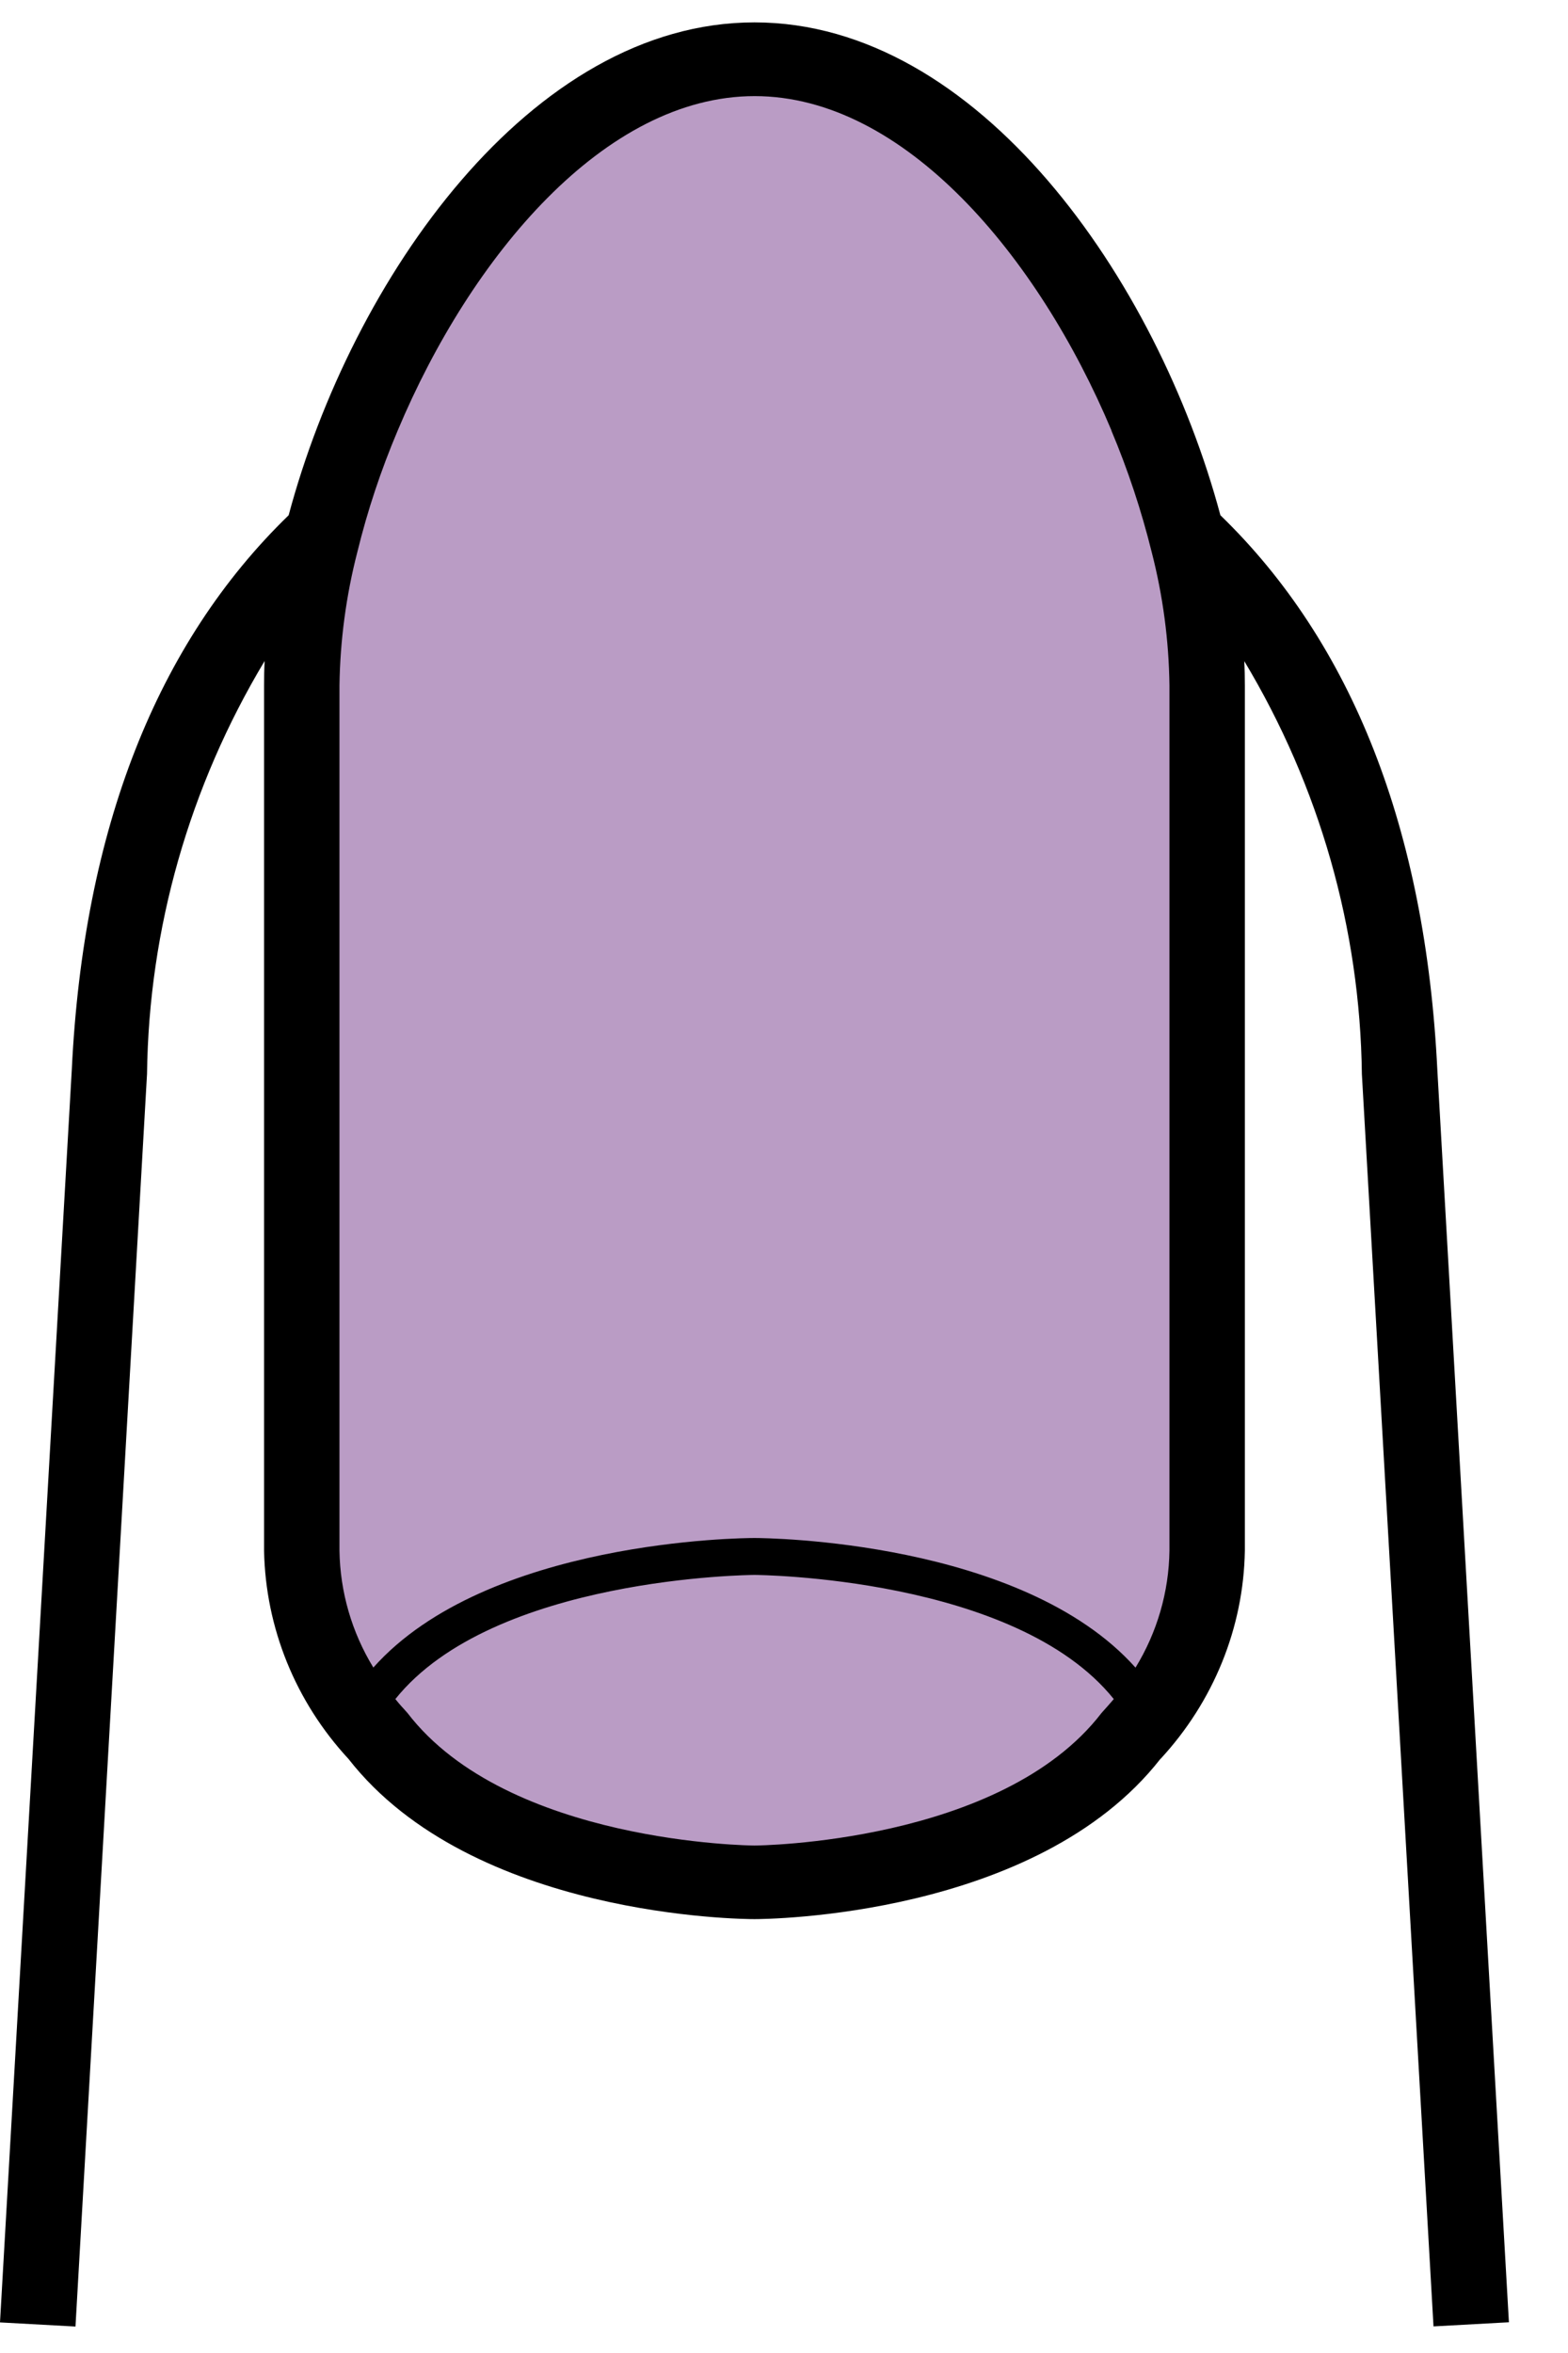
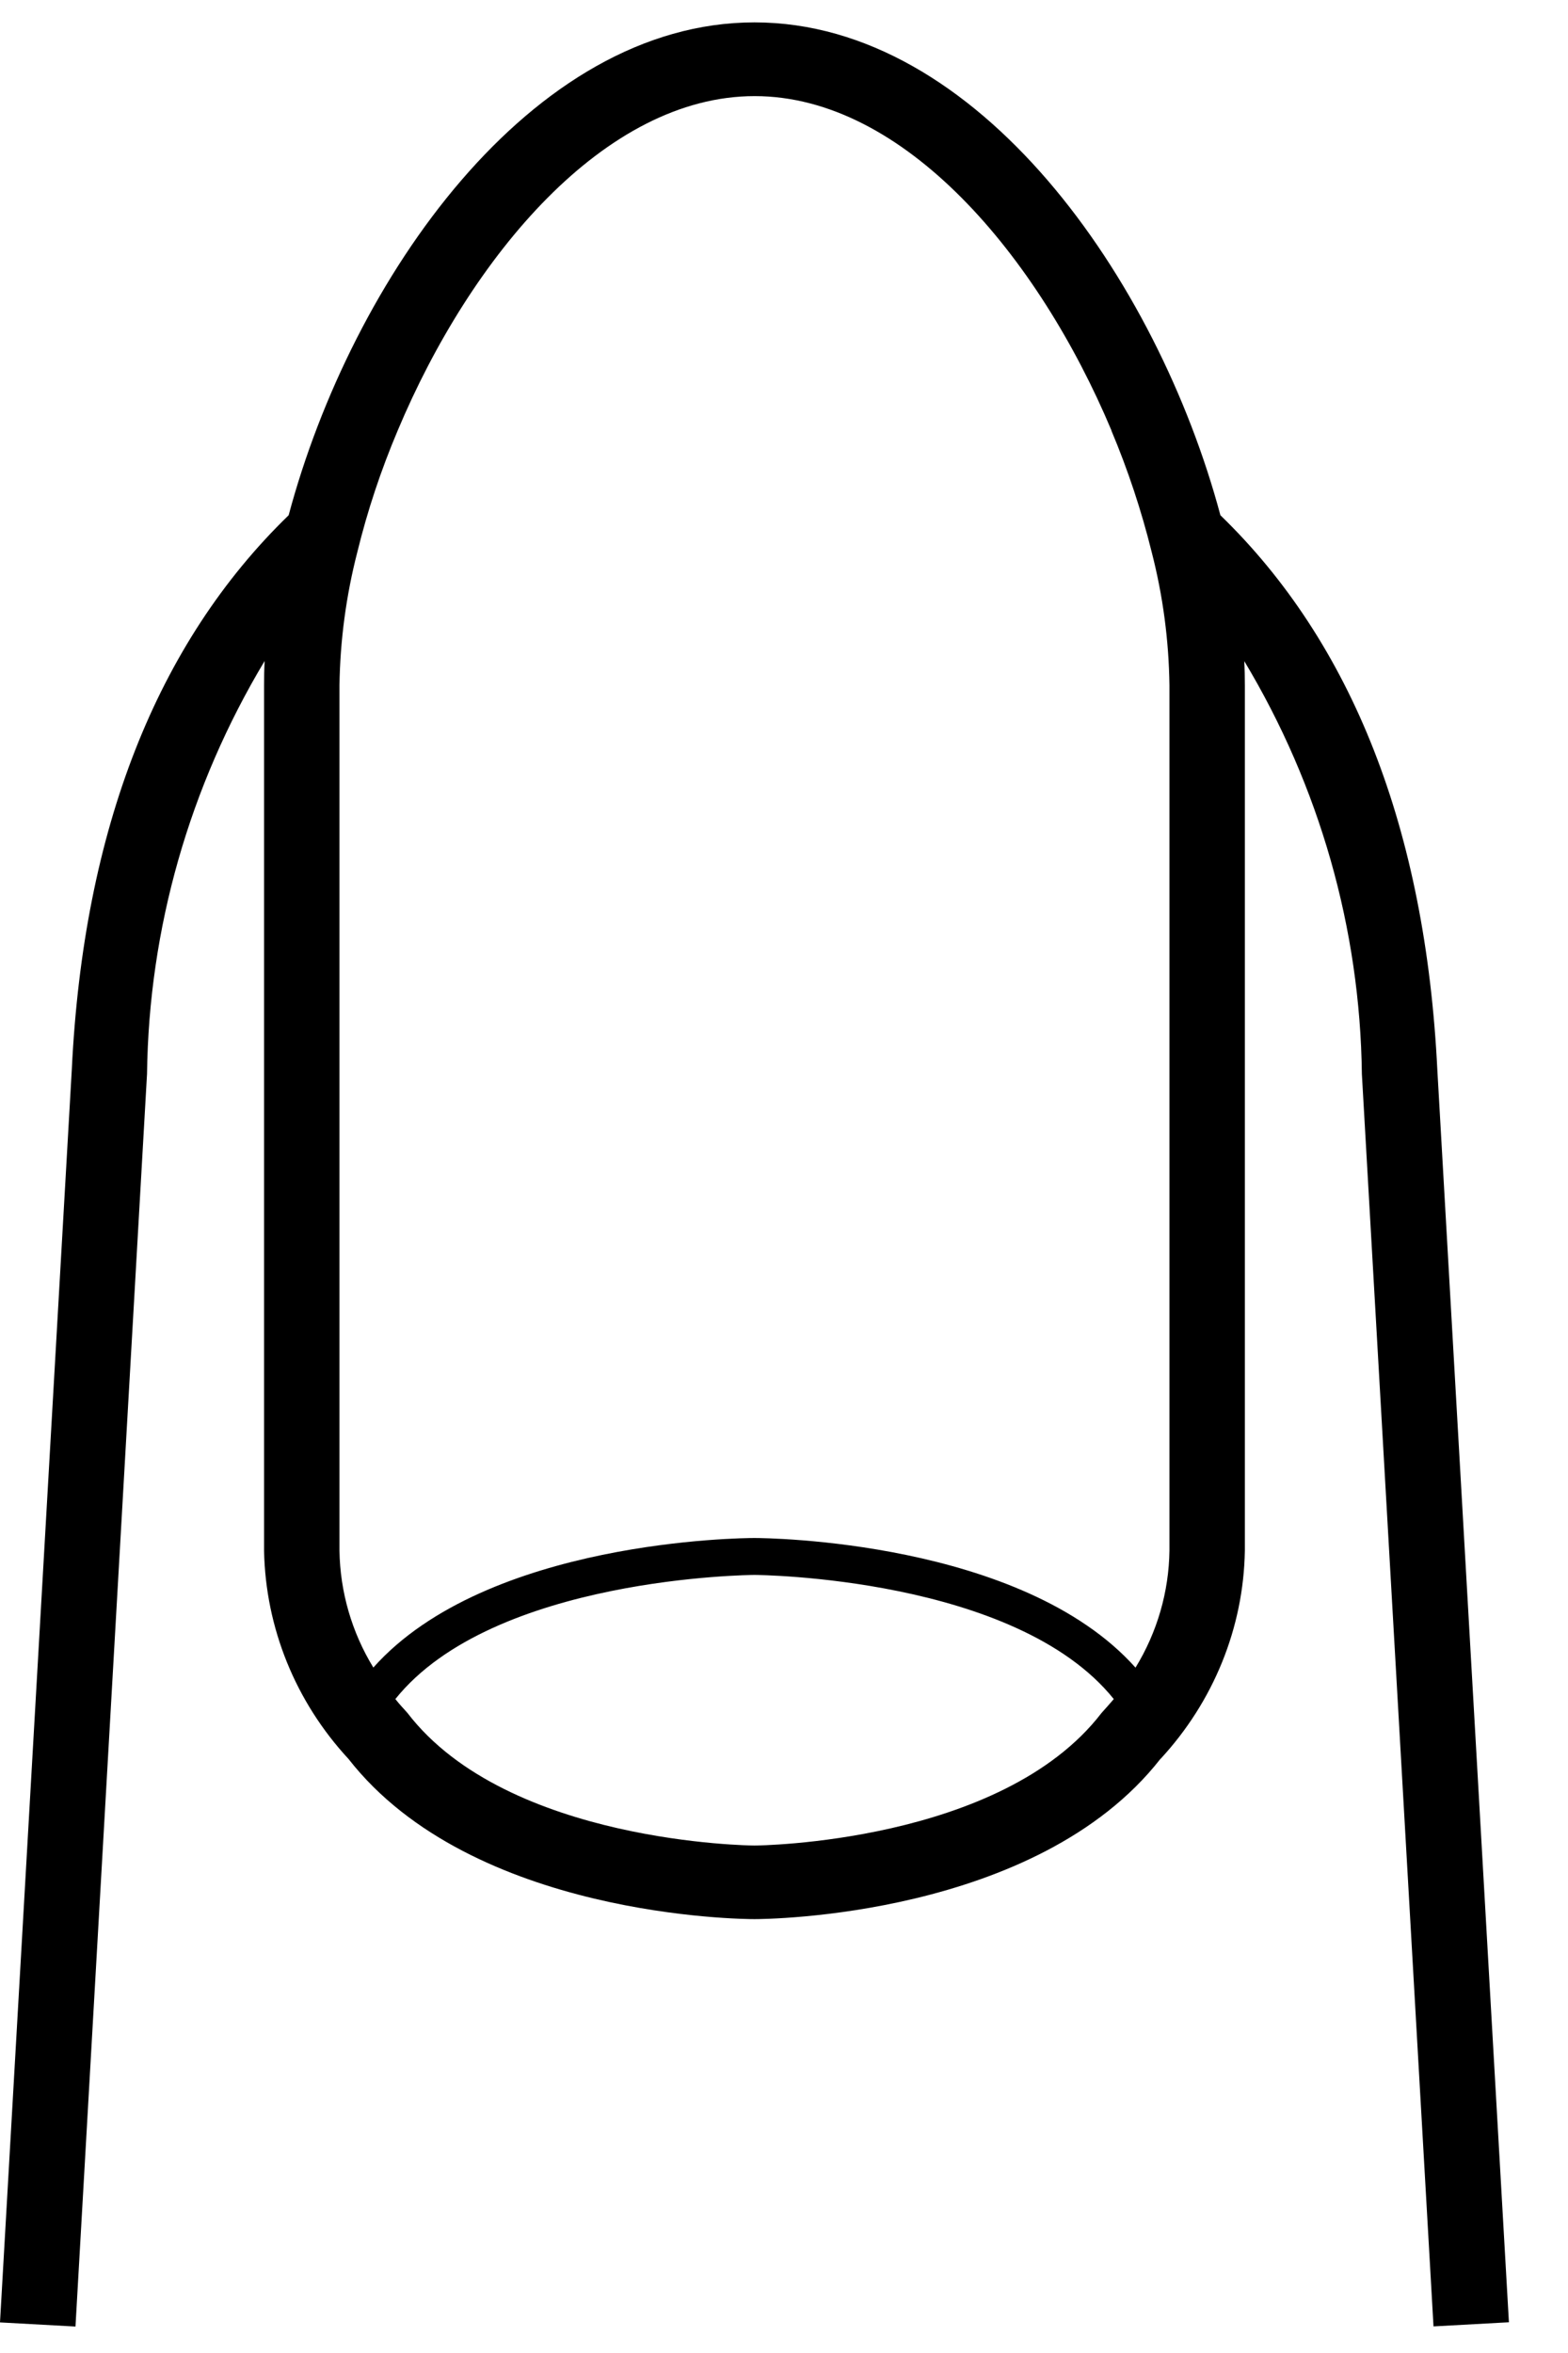
<svg xmlns="http://www.w3.org/2000/svg" fill="none" viewBox="0 0 22 33" height="33" width="22">
-   <path fill="#BA9CC5" d="M16.157 24.271C14.374 26.5 11.7 26.686 10.586 26.5C6.128 26.5 4.643 23.529 4.457 22.043V8.114C4.457 5.329 7.243 0.871 10.586 0.871C13.928 0.871 15.043 4.214 16.157 6.443C17.271 8.671 17.271 13.686 17.271 17.586C17.271 20.706 16.529 23.343 16.157 24.271Z" />
  <path fill="black" d="M20.167 15.01C20.001 11.627 18.972 9.018 17.123 7.226C16.236 3.914 13.722 0.314 10.586 0.314C7.449 0.314 4.935 3.913 4.05 7.226C2.202 9.018 1.17 11.625 1.007 15.006L0 32.571L1.059 32.629L2.063 15.06V15.058C2.088 13.024 2.657 11.03 3.713 9.27C3.707 9.385 3.705 9.499 3.705 9.613V21.749C3.726 22.829 4.145 23.865 4.89 24.669C6.626 26.891 10.424 26.915 10.586 26.915C10.747 26.915 14.545 26.889 16.282 24.667V24.669C17.026 23.865 17.448 22.829 17.466 21.749V9.613C17.466 9.501 17.464 9.387 17.458 9.27V9.272C18.515 11.032 19.083 13.026 19.108 15.064L20.113 32.627L21.171 32.569L20.167 15.01ZM16.408 9.613V21.749C16.4 22.326 16.236 22.891 15.932 23.388C14.336 21.601 10.745 21.57 10.586 21.57C10.426 21.57 6.835 21.596 5.239 23.386V23.388C4.935 22.891 4.772 22.326 4.763 21.749V9.613C4.772 8.982 4.856 8.354 5.014 7.741C5.156 7.16 5.346 6.591 5.58 6.038C6.606 3.595 8.485 1.348 10.588 1.348C12.688 1.348 14.569 3.595 15.595 6.038H15.593C15.826 6.591 16.015 7.162 16.159 7.743C16.317 8.356 16.4 8.984 16.408 9.613ZM15.455 24.024C14.047 25.855 10.619 25.883 10.586 25.883C10.553 25.883 7.123 25.855 5.717 24.024L5.669 23.97C5.669 23.97 5.616 23.915 5.547 23.829C6.922 22.114 10.549 22.088 10.586 22.088C10.623 22.088 14.249 22.114 15.627 23.829C15.556 23.913 15.507 23.965 15.505 23.968L15.455 24.024Z" clip-rule="evenodd" fill-rule="evenodd" />
</svg>